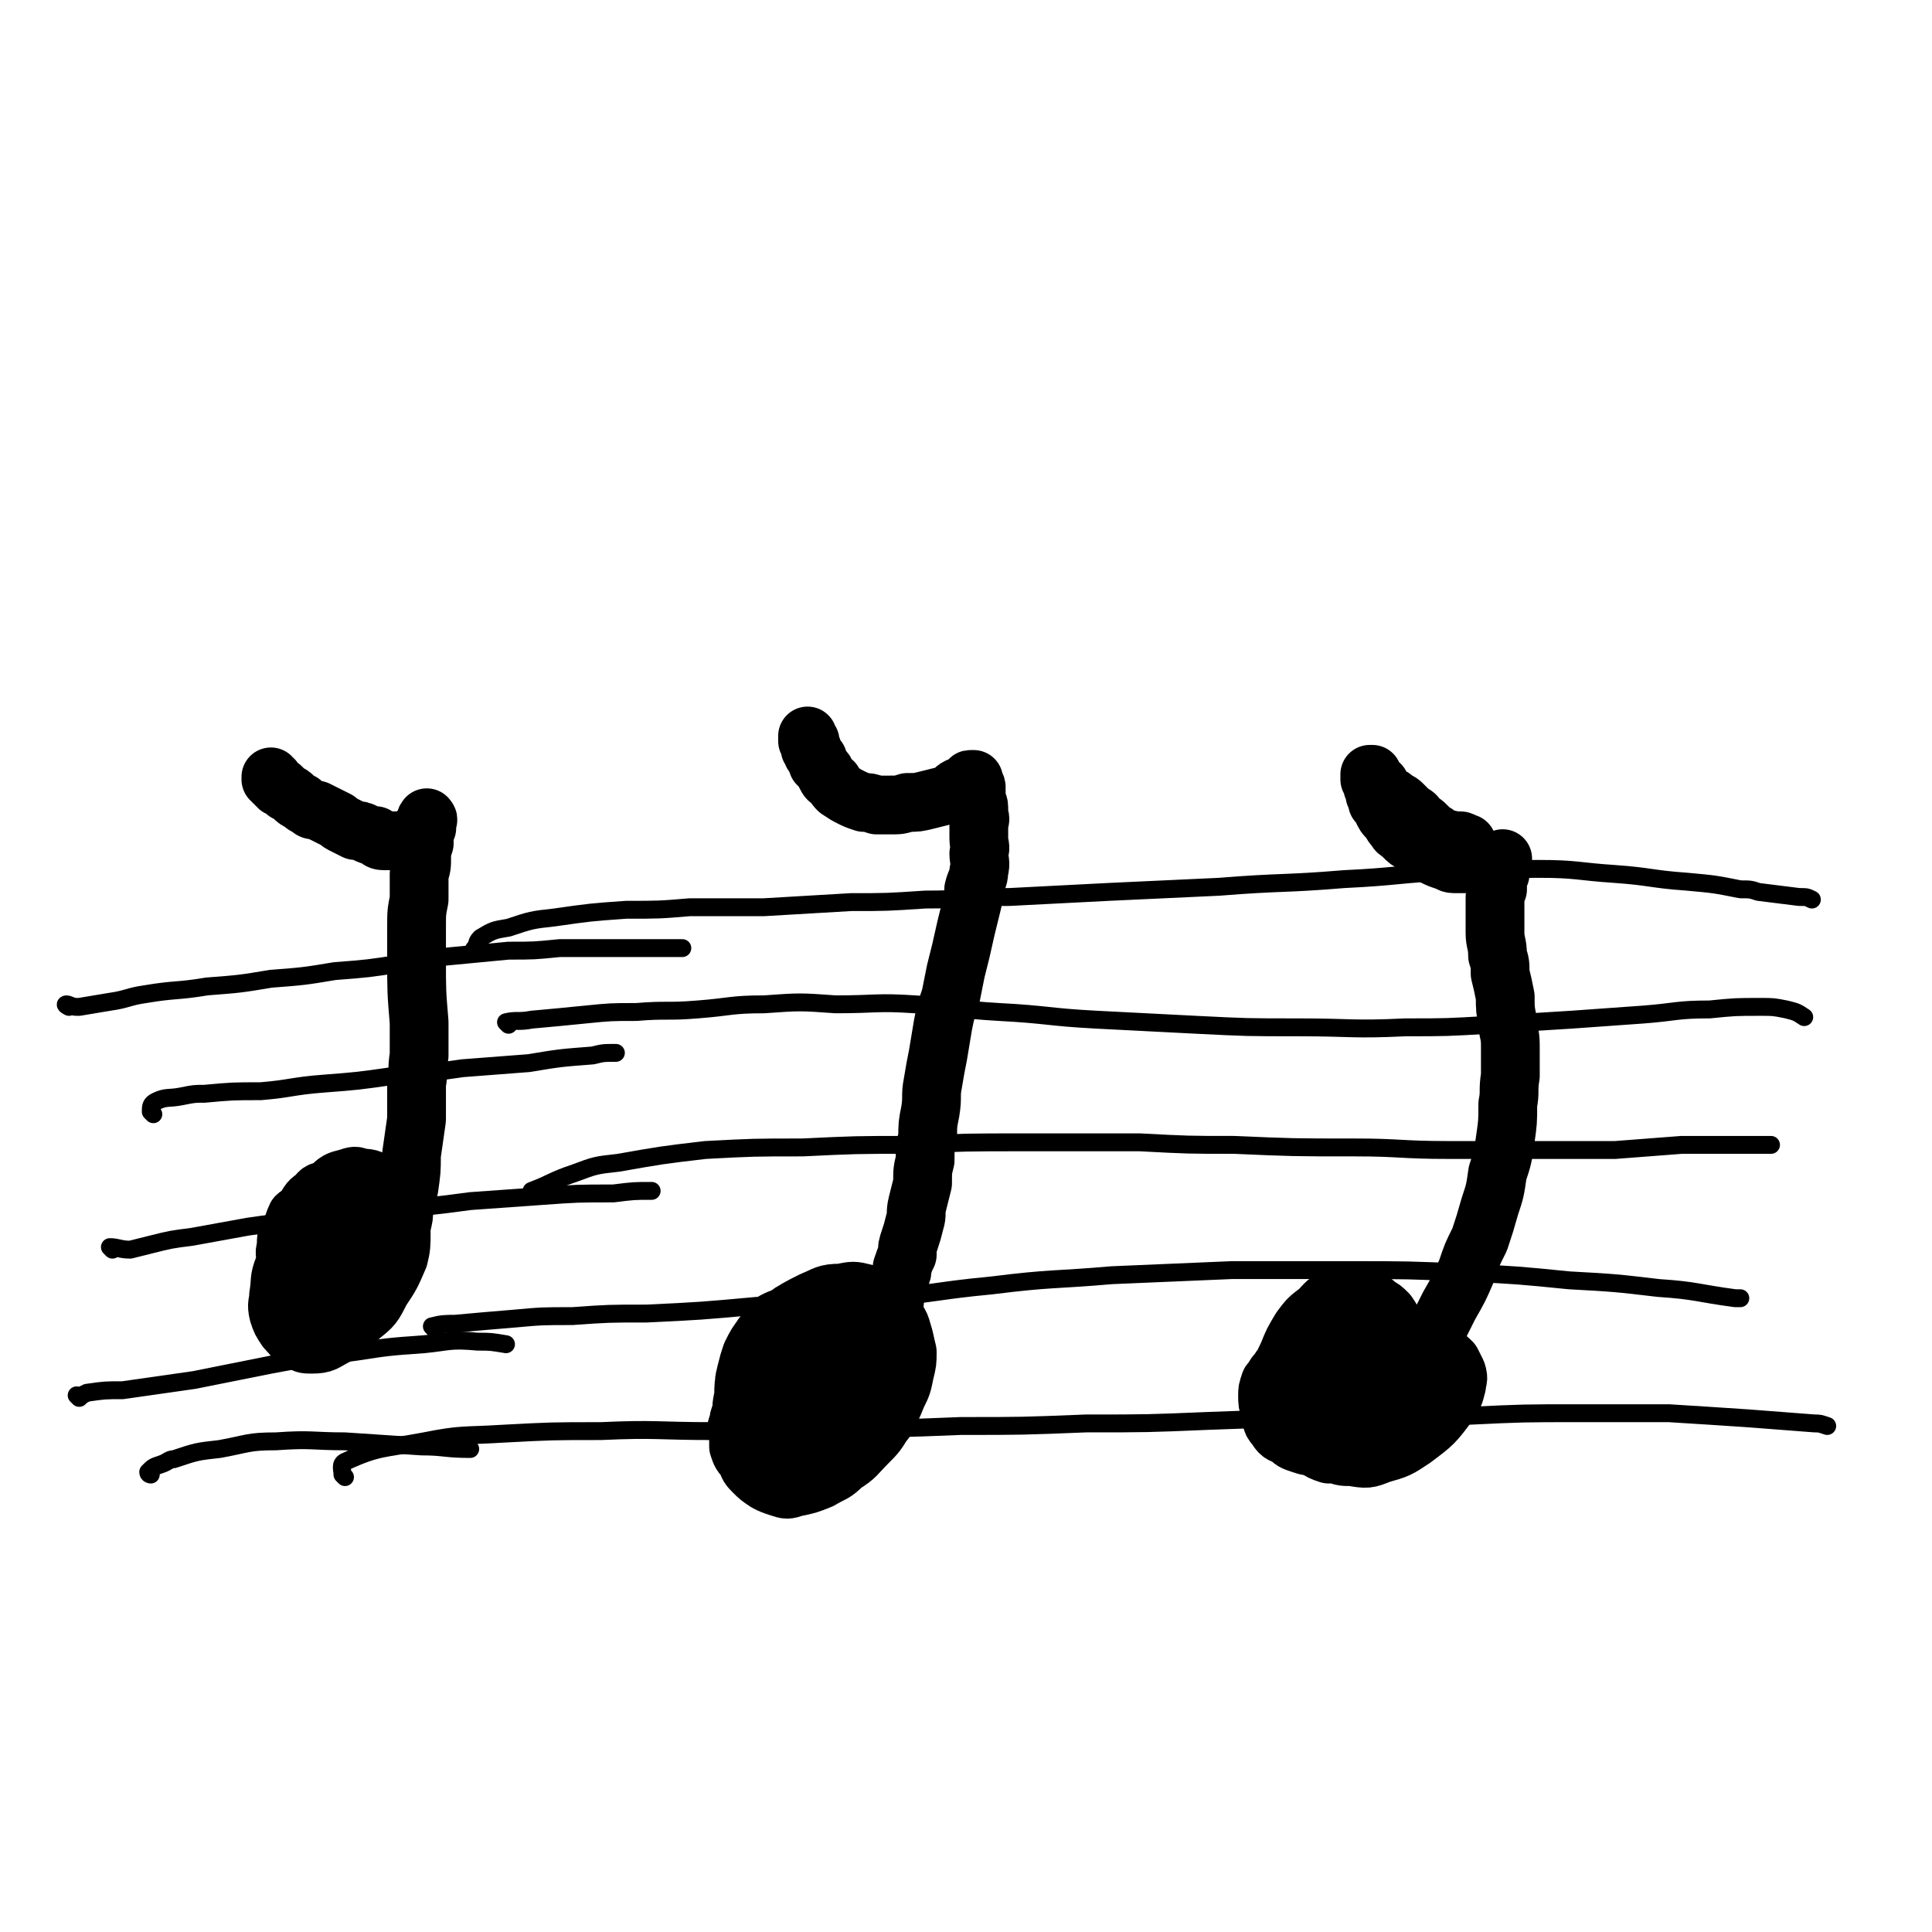
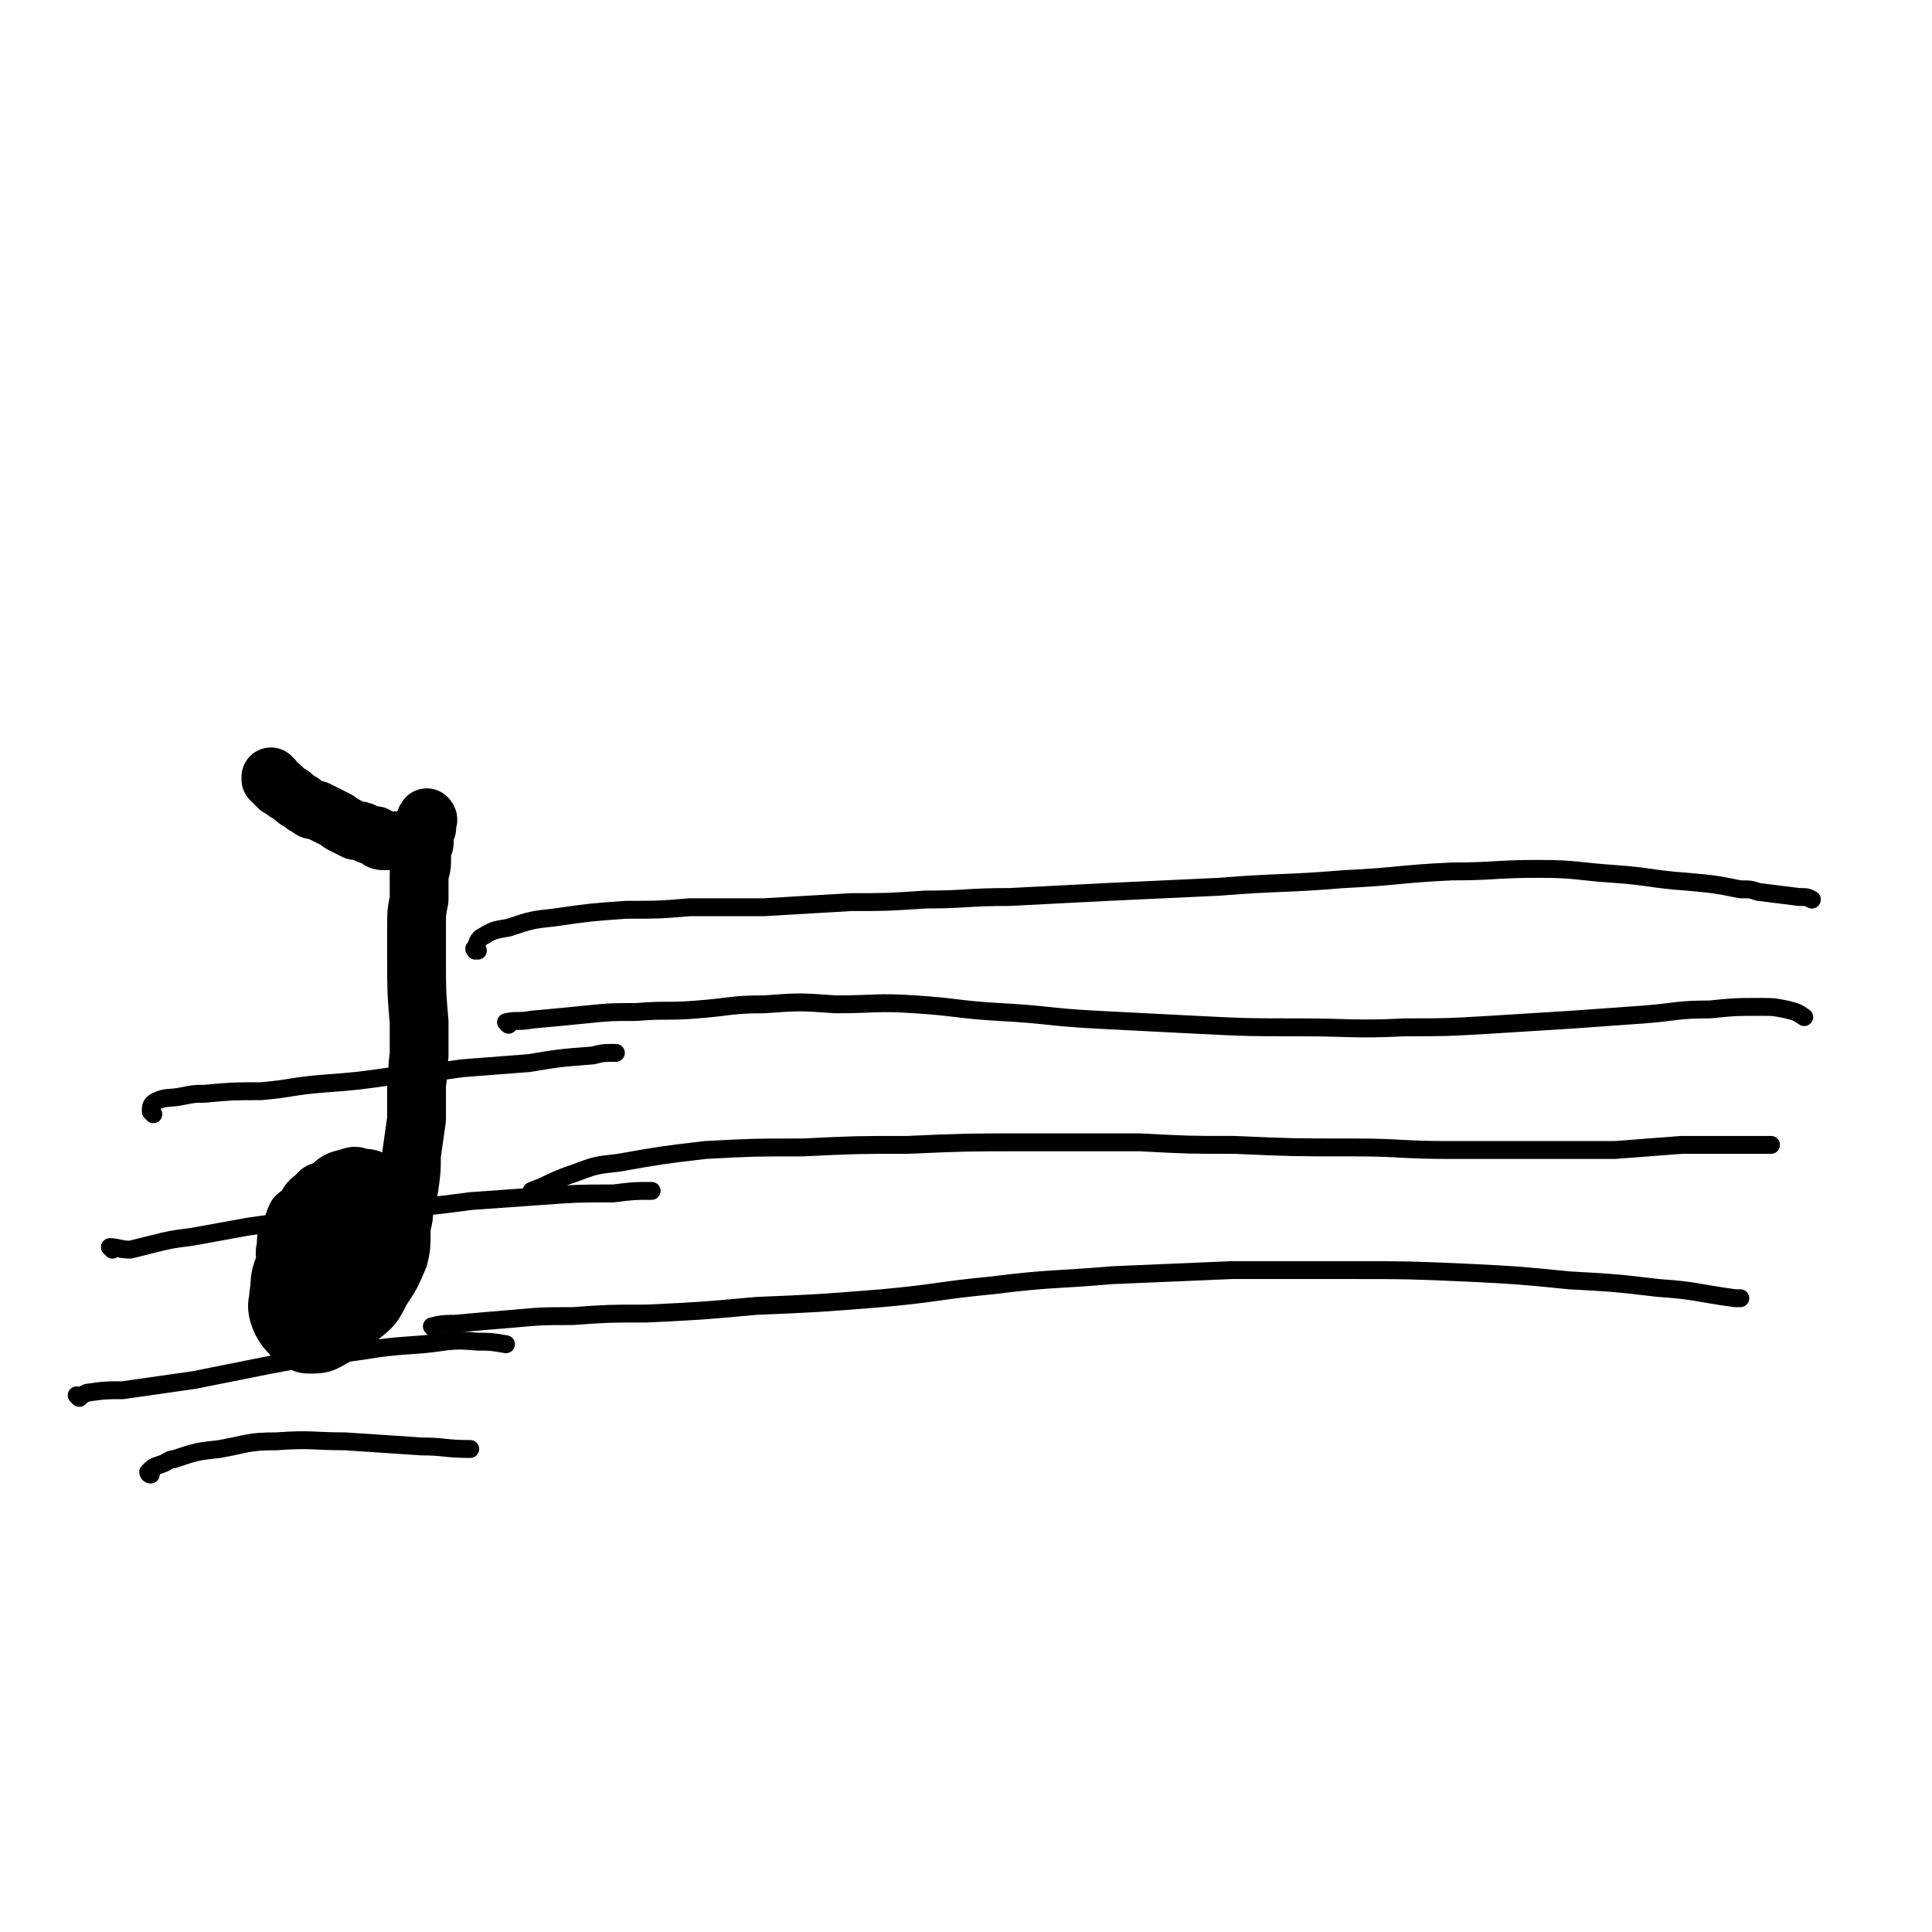
<svg xmlns="http://www.w3.org/2000/svg" viewBox="0 0 756 756" version="1.1">
  <g fill="none" stroke="#000000" stroke-width="23" stroke-linecap="round" stroke-linejoin="round">
-     <path d="M325,526c0,-1 0,-1 -1,-1 -2,-1 -2,-1 -4,-1 0,0 0,-1 0,-1 -1,0 -1,0 -1,0 -2,1 -2,2 -3,3 -4,3 -4,3 -8,6 -4,3 -4,3 -8,7 -3,3 -3,3 -6,7 -2,2 -2,2 -3,5 -1,3 -2,3 -2,6 -1,2 -1,2 0,4 0,3 0,3 0,5 1,3 1,3 3,5 1,3 1,3 3,5 2,2 2,2 5,4 2,1 2,1 5,2 3,1 3,1 6,0 5,-1 5,-1 10,-3 5,-3 5,-2 9,-6 5,-3 5,-4 9,-8 4,-4 4,-4 7,-9 3,-5 3,-5 5,-10 2,-4 2,-4 3,-9 1,-4 1,-4 1,-8 -1,-4 -1,-5 -2,-8 -1,-4 -2,-4 -4,-7 -2,-2 -2,-3 -4,-5 -3,-2 -3,-2 -7,-3 -4,-1 -4,-1 -9,0 -6,0 -6,1 -11,3 -6,3 -6,3 -12,7 -4,3 -4,3 -7,6 -3,4 -3,4 -5,8 -1,3 -1,3 -2,7 -1,4 -1,4 0,8 0,4 0,4 2,8 1,4 1,4 3,7 1,3 1,3 4,5 2,2 2,3 4,4 2,2 2,2 5,3 4,1 4,1 9,1 4,0 4,0 8,-2 6,-2 6,-3 10,-6 4,-3 4,-3 7,-6 2,-3 3,-3 4,-7 2,-4 2,-5 3,-9 0,-3 0,-4 0,-7 -1,-4 -1,-4 -2,-8 -4,-6 -4,-6 -8,-11 -2,-3 -2,-3 -5,-4 -3,-1 -4,-2 -7,-2 -12,3 -12,4 -23,9 -6,3 -6,4 -9,8 -3,4 -3,5 -5,9 -1,5 -1,5 -1,9 -1,5 -1,5 0,9 1,4 2,4 5,6 2,3 2,3 6,5 3,2 3,2 7,3 4,1 4,1 9,0 4,-1 5,-2 9,-5 4,-2 4,-2 8,-6 2,-2 2,-3 3,-6 2,-3 2,-3 2,-7 1,-3 1,-3 0,-5 -1,-3 -1,-3 -3,-5 -2,-2 -2,-2 -5,-3 -3,-2 -3,-2 -6,-2 -3,-1 -3,-1 -6,0 -3,1 -3,1 -5,3 -3,3 -3,3 -5,5 -2,3 -2,3 -3,5 -1,3 -1,3 -1,6 0,3 0,3 1,6 0,2 0,2 1,4 1,1 2,2 3,3 3,0 4,0 7,-1 5,-1 5,-1 9,-4 4,-3 4,-3 7,-7 3,-3 2,-3 5,-7 1,-3 1,-3 1,-5 1,-2 1,-2 1,-4 0,-2 0,-2 -1,-3 -1,-2 -1,-2 -2,-2 -3,-2 -3,-2 -6,-2 -4,0 -4,0 -7,1 -4,1 -4,1 -7,3 -2,2 -2,2 -4,3 -1,1 -1,1 -2,3 -1,0 -1,0 -1,1 0,1 0,1 0,1 0,1 0,1 0,1 2,0 2,0 3,0 3,-1 3,-2 6,-3 2,-2 2,-2 4,-3 2,-2 2,-2 3,-4 1,-1 1,-1 2,-3 1,-1 1,-1 1,-2 0,-1 0,-2 0,-3 -1,0 -1,-1 -1,-1 -1,0 -1,0 -2,0 -1,0 -2,-1 -2,0 -3,1 -3,2 -4,4 -2,2 -2,2 -3,5 -1,3 -1,3 -2,6 0,3 0,3 -1,5 0,2 0,2 0,4 0,1 0,1 0,2 1,1 1,1 2,2 1,0 1,0 3,0 3,0 3,0 6,-1 3,-2 3,-3 6,-5 3,-3 3,-3 5,-6 2,-3 2,-3 3,-6 1,-3 1,-3 1,-7 0,-4 0,-4 -1,-8 0,-1 0,-1 0,-1 -1,-1 -1,-1 -2,0 -3,1 -3,1 -6,3 -4,4 -4,4 -7,8 -3,4 -3,4 -5,9 -2,3 -2,3 -3,6 -1,2 -1,2 -1,4 0,1 0,1 -1,3 0,0 0,1 0,1 1,1 1,1 1,1 2,1 2,1 4,0 4,-2 4,-2 7,-5 2,-3 2,-3 4,-6 2,-2 2,-3 3,-5 1,-3 1,-4 1,-7 0,-3 -1,-3 -2,-5 -2,-3 -2,-3 -4,-5 -2,-2 -3,-2 -5,-3 -3,-1 -3,-1 -6,-1 -3,-1 -3,-1 -5,0 -3,0 -3,0 -5,2 -3,1 -3,1 -5,2 -2,2 -2,2 -3,4 -2,2 -3,3 -3,6 -1,3 -1,3 -1,6 0,3 0,4 1,7 0,2 1,2 2,4 2,3 2,2 3,5 2,1 2,1 3,3 2,1 2,1 3,2 2,1 2,2 3,2 2,1 2,1 3,2 2,1 2,1 4,1 3,1 3,0 5,1 2,0 2,0 5,-1 2,0 2,-1 4,-2 2,-1 2,-1 4,-2 2,-1 2,-1 4,-3 1,-1 2,-1 3,-3 1,-2 1,-3 2,-5 1,-2 1,-2 2,-4 0,-2 0,-2 0,-4 1,-2 1,-2 1,-3 0,-2 0,-2 0,-4 1,-2 1,-2 1,-4 0,-2 0,-2 0,-4 0,-2 0,-2 0,-4 0,-1 0,-1 0,-2 0,-2 0,-2 0,-3 0,-1 1,-1 1,-2 0,-1 0,-1 0,-2 0,-2 1,-2 1,-3 1,-3 1,-3 1,-5 1,-2 1,-2 1,-4 1,-3 1,-3 2,-5 0,-3 0,-3 1,-6 1,-3 1,-3 2,-7 1,-3 0,-3 1,-7 1,-4 1,-4 2,-8 0,-5 0,-5 1,-9 0,-5 0,-5 1,-9 0,-5 0,-5 1,-10 1,-6 0,-6 1,-11 1,-6 1,-6 2,-11 1,-6 1,-6 2,-12 1,-5 1,-5 3,-11 1,-5 1,-5 2,-10 1,-4 1,-4 2,-8 2,-9 2,-9 4,-17 1,-4 1,-4 1,-7 1,-4 2,-4 2,-7 1,-4 0,-4 0,-7 1,-3 0,-3 0,-6 0,-2 0,-2 0,-5 0,-2 1,-2 0,-4 0,-2 0,-2 0,-3 0,-2 -1,-2 -1,-3 0,-1 0,-1 0,-2 0,-1 0,-1 0,-2 0,0 0,0 0,0 -1,-1 0,-1 0,-1 0,-1 -1,-1 -1,-1 0,0 0,0 0,0 0,-1 0,-1 0,-1 0,0 0,0 0,0 0,0 0,0 0,0 0,0 0,-1 0,-1 0,0 0,1 0,1 0,-1 0,-1 0,-1 0,0 0,0 0,0 0,0 0,0 0,0 0,0 0,0 0,0 0,0 0,0 -1,0 0,0 0,0 0,0 0,0 0,0 0,0 0,0 0,0 0,0 0,0 0,0 0,0 -1,0 0,0 -1,1 0,0 0,0 0,0 0,0 0,0 0,0 0,1 0,1 -1,1 -1,1 -1,1 -3,1 -2,1 -2,2 -4,3 -4,1 -4,1 -8,2 -4,1 -4,1 -8,1 -3,1 -3,1 -7,1 -3,0 -3,0 -5,0 -3,-1 -3,-1 -5,-1 -3,-1 -3,-1 -5,-2 -2,-1 -2,-1 -5,-3 -1,-1 -1,-1 -2,-3 -2,-1 -2,-1 -3,-3 0,-1 0,-1 -1,-2 -1,-1 -1,-1 -2,-2 0,-1 0,-1 0,-2 -1,0 -1,0 -1,-1 0,0 0,0 -1,-1 0,-1 0,-1 0,-1 0,-1 0,-1 -1,-1 0,-1 0,-1 0,-1 0,-1 0,-1 0,-1 0,0 0,-1 0,-1 0,0 0,0 -1,0 0,-1 0,-1 0,-1 0,0 0,0 0,0 0,0 0,0 0,0 0,0 0,0 0,-1 0,0 0,0 0,0 0,0 0,0 0,0 0,0 0,0 0,0 0,0 0,0 0,0 " />
-     <path d="M531,517c0,0 -1,-1 -1,-1 0,0 1,0 1,0 0,0 0,0 0,0 -2,1 -3,1 -5,2 -3,1 -3,1 -6,3 -4,2 -4,2 -8,4 -4,3 -4,3 -7,6 -3,3 -3,3 -5,6 -2,2 -1,2 -3,4 -1,3 -1,3 -1,5 0,3 0,3 1,6 1,3 0,4 2,6 2,3 2,3 5,4 2,2 2,2 5,3 3,1 3,1 7,1 4,-1 5,-1 9,-4 4,-2 5,-2 9,-6 3,-3 3,-3 6,-6 3,-5 3,-5 5,-10 2,-3 2,-3 2,-7 1,-3 1,-3 1,-7 -1,-3 -1,-3 -2,-6 -1,-3 -1,-3 -3,-6 -2,-2 -2,-2 -4,-3 -2,-2 -2,-2 -5,-3 -2,-1 -3,-1 -5,-1 -3,0 -3,-1 -6,1 -4,1 -4,2 -7,5 -4,3 -4,3 -7,7 -3,5 -3,5 -5,10 -2,4 -2,4 -2,8 0,9 0,9 2,18 1,3 2,3 4,6 3,2 3,2 6,4 3,2 3,2 6,3 4,0 5,0 9,-1 5,-2 5,-2 9,-5 5,-3 5,-3 9,-8 4,-4 4,-5 7,-10 1,-3 1,-3 1,-6 1,-3 1,-4 0,-6 -1,-4 -1,-4 -2,-6 -2,-3 -2,-3 -4,-5 -2,-2 -2,-2 -5,-3 -4,-1 -5,-1 -9,0 -4,0 -4,1 -9,3 -4,2 -4,2 -8,5 -3,3 -3,3 -6,7 -2,3 -2,3 -3,6 0,4 -1,5 0,9 2,7 2,8 6,14 2,3 3,3 6,5 4,2 4,2 8,2 6,1 6,1 11,-1 7,-2 7,-2 13,-6 8,-6 8,-6 14,-14 2,-3 2,-3 3,-7 0,-2 1,-2 0,-5 -1,-2 -1,-2 -2,-4 -3,-3 -4,-3 -7,-5 -4,-1 -4,-1 -9,-2 -6,0 -6,0 -11,1 -5,1 -5,1 -10,3 -3,1 -3,2 -6,4 -3,2 -3,2 -4,4 -2,2 -2,3 -2,5 -1,3 -1,3 0,5 0,3 0,3 2,6 1,2 2,2 4,4 2,2 2,2 4,3 2,1 2,1 4,1 2,1 3,1 5,1 4,-2 4,-2 8,-5 4,-2 4,-2 7,-5 3,-3 3,-4 6,-7 1,-3 1,-3 2,-6 0,-2 0,-3 0,-5 0,-2 -1,-2 -2,-3 -1,-2 -1,-2 -3,-3 -2,-1 -2,-1 -4,-1 -2,0 -2,-1 -5,0 -2,0 -2,0 -4,2 -2,1 -2,1 -4,3 -1,2 -1,2 -2,5 -1,1 0,1 -1,3 0,1 0,2 0,3 0,1 0,1 1,2 0,0 0,1 1,1 1,0 2,1 3,0 2,0 2,0 4,-2 3,-2 3,-2 5,-4 2,-2 2,-2 3,-4 1,-2 1,-2 2,-3 0,-2 0,-2 1,-3 0,-1 0,-1 0,-1 0,-1 0,-1 0,-1 0,-1 0,-1 0,-1 1,0 1,0 1,-1 0,0 0,0 0,0 0,0 0,0 0,0 0,0 0,0 1,0 0,0 0,0 0,0 0,0 0,0 0,0 0,0 0,0 0,0 1,-1 1,-1 1,-1 0,0 0,0 0,0 0,0 0,0 1,-1 1,-3 1,-3 3,-6 2,-4 2,-4 4,-8 4,-7 4,-7 7,-14 2,-6 2,-6 5,-12 2,-6 2,-6 4,-13 2,-6 2,-6 3,-13 2,-6 2,-6 3,-13 1,-7 1,-7 1,-14 1,-5 0,-5 1,-11 0,-6 0,-6 0,-12 0,-5 -1,-5 -1,-9 -1,-5 -1,-5 -1,-10 -1,-5 -1,-5 -2,-9 0,-4 0,-4 -1,-7 0,-5 -1,-5 -1,-9 0,-3 0,-3 0,-7 0,-3 0,-3 0,-6 0,-2 0,-2 1,-4 0,-2 0,-2 0,-4 0,-1 0,-1 1,-2 0,-2 0,-2 0,-3 0,-1 0,-1 1,-1 0,0 0,0 0,-1 0,0 0,0 0,0 0,0 0,0 0,-1 0,0 0,0 0,0 0,0 0,0 0,0 0,0 0,0 0,0 0,0 0,0 0,1 0,0 -1,0 -1,0 0,0 0,0 0,0 0,0 0,0 0,0 -1,0 -1,0 -1,0 -1,0 -1,0 -2,1 -1,0 -1,0 -3,0 -1,0 -1,0 -3,0 -3,0 -3,0 -5,0 -2,0 -2,0 -4,0 -2,0 -2,-1 -3,-1 -3,-1 -3,-1 -5,-2 -2,-1 -2,-1 -4,-2 -2,-1 -2,-1 -4,-3 -2,-1 -2,-1 -4,-3 -2,-2 -2,-1 -3,-3 -2,-2 -1,-2 -3,-4 -1,-1 -1,-1 -2,-3 -1,-2 -1,-2 -2,-3 0,-2 0,-2 -1,-3 0,-1 0,-1 0,-2 -1,-1 -1,-1 -1,-2 0,0 0,0 0,-1 -1,-1 0,-1 -1,-1 0,0 0,0 0,-1 0,0 0,0 0,0 0,0 0,0 0,0 0,0 0,0 0,-1 0,0 0,0 0,0 0,0 0,0 0,0 0,0 1,0 1,0 0,1 0,1 0,2 1,0 1,0 1,1 1,1 1,1 2,1 0,1 0,1 1,2 1,1 1,1 2,2 2,1 2,1 3,2 2,1 2,1 3,2 2,2 2,2 3,3 2,1 2,1 3,3 2,1 2,1 3,2 1,1 1,1 2,2 1,1 1,1 1,1 1,0 1,0 1,1 1,0 1,0 1,0 0,1 1,1 1,1 1,0 1,0 1,0 2,1 2,0 3,1 1,0 1,0 2,0 1,0 1,0 1,0 1,0 1,0 2,1 0,0 0,0 0,0 1,0 1,0 1,0 " />
-   </g>
+     </g>
  <g fill="none" stroke="#000000" stroke-width="7" stroke-linecap="round" stroke-linejoin="round">
    <path d="M187,372c-1,0 -1,-1 -1,-1 -1,0 0,1 0,1 1,-2 0,-3 2,-5 5,-3 5,-3 11,-4 9,-3 9,-3 18,-4 14,-2 14,-2 28,-3 13,0 13,0 25,-1 14,0 14,0 29,0 17,-1 17,-1 34,-2 14,0 14,0 29,-1 16,0 16,-1 33,-1 19,-1 19,-1 39,-2 22,-1 22,-1 43,-2 25,-2 25,-1 49,-3 21,-1 21,-2 42,-3 17,0 17,-1 34,-1 15,0 15,1 30,2 14,1 14,2 28,3 11,1 11,1 21,3 4,0 4,0 7,1 8,1 8,1 16,2 3,0 3,0 5,1 " />
    <path d="M199,401c0,0 -1,-1 -1,-1 4,-1 5,0 10,-1 11,-1 11,-1 21,-2 10,-1 10,-1 20,-1 12,-1 12,0 24,-1 13,-1 13,-2 26,-2 14,-1 14,-1 28,0 16,0 16,-1 31,0 16,1 16,2 33,3 19,1 19,2 38,3 20,1 20,1 39,2 20,1 20,1 40,1 21,0 21,1 42,0 16,0 16,0 33,-1 16,-1 16,-1 32,-2 14,-1 14,-1 28,-2 13,-1 13,-2 26,-2 10,-1 10,-1 20,-1 5,0 5,0 10,1 4,1 4,1 7,3 " />
    <path d="M209,467c0,0 -1,0 -1,-1 8,-3 8,-4 17,-7 8,-3 8,-3 17,-4 17,-3 17,-3 34,-5 19,-1 19,-1 38,-1 21,-1 21,-1 41,-1 23,-1 23,-1 46,-1 23,0 23,0 45,0 19,1 19,1 37,1 23,1 23,1 47,1 18,0 18,1 37,1 17,0 17,0 35,0 15,0 15,0 30,0 13,-1 13,-1 26,-2 10,0 10,0 20,0 5,0 5,0 11,0 2,0 2,0 4,0 " />
    <path d="M170,520c0,0 -1,-1 -1,-1 4,-1 5,-1 9,-1 11,-1 11,-1 23,-2 11,-1 11,-1 23,-1 14,-1 14,-1 29,-1 21,-1 21,-1 43,-3 24,-1 24,-1 49,-3 22,-2 22,-3 43,-5 24,-3 24,-2 47,-4 24,-1 24,-1 47,-2 23,0 23,0 46,0 23,0 23,0 46,1 20,1 20,1 40,3 18,1 18,1 35,3 15,1 15,2 30,4 1,0 1,0 2,0 " />
-     <path d="M135,578c0,0 -1,-1 -1,-1 0,-2 -1,-4 1,-5 13,-6 15,-5 31,-8 15,-3 15,-2 31,-3 19,-1 19,-1 38,-1 22,-1 22,0 44,0 23,-1 23,-1 46,-1 26,0 26,0 51,-1 24,0 24,0 49,-1 24,0 24,0 48,-1 27,-1 27,-1 53,-1 24,-1 24,-1 49,-1 21,-1 21,-1 43,-1 18,0 18,0 35,0 16,1 16,1 31,2 13,1 13,1 26,2 2,0 2,0 5,1 " />
-     <path d="M27,394c0,0 -2,-1 -1,-1 1,0 2,1 4,1 0,0 0,0 1,0 6,-1 6,-1 12,-2 7,-1 7,-2 14,-3 12,-2 12,-1 24,-3 13,-1 13,-1 25,-3 13,-1 13,-1 25,-3 13,-1 13,-1 26,-3 11,-2 10,-2 21,-3 10,-1 11,-1 21,-2 10,0 10,0 20,-1 9,0 9,0 19,0 11,0 11,0 21,0 4,0 4,0 8,0 " />
    <path d="M60,436c0,0 -1,-1 -1,-1 0,-2 0,-3 2,-4 4,-2 5,-1 10,-2 5,-1 5,-1 9,-1 11,-1 11,-1 22,-1 12,-1 12,-2 25,-3 13,-1 13,-1 27,-3 13,-1 13,-1 27,-3 13,-1 13,-1 26,-2 12,-2 12,-2 25,-3 4,-1 4,-1 9,-1 " />
    <path d="M44,489c0,0 -1,-1 -1,-1 3,0 4,1 8,1 4,-1 4,-1 8,-2 8,-2 8,-2 16,-3 11,-2 11,-2 22,-4 14,-2 14,-2 28,-3 14,-2 14,-2 29,-4 15,-1 15,-1 30,-3 14,-1 14,-1 28,-2 14,-1 14,-1 28,-1 8,-1 8,-1 15,-1 " />
    <path d="M31,547c0,0 0,-1 -1,-1 0,0 1,1 1,1 1,-1 1,-1 3,-2 7,-1 7,-1 14,-1 14,-2 14,-2 28,-4 15,-3 15,-3 30,-6 16,-3 16,-3 33,-5 13,-2 13,-2 27,-3 10,-1 10,-2 21,-1 5,0 5,0 11,1 " />
    <path d="M59,577c0,0 -1,0 -1,-1 2,-2 2,-2 5,-3 3,-1 3,-2 5,-2 9,-3 9,-3 18,-4 11,-2 11,-3 22,-3 14,-1 14,0 27,0 15,1 15,1 30,2 9,0 9,1 19,1 " />
    <path d="M134,497c-1,0 -1,-1 -1,-1 -3,0 -4,0 -7,0 -1,0 -2,0 -3,0 0,0 0,1 0,1 -1,1 -1,1 -1,2 -1,1 -1,1 -1,3 -1,2 -1,2 0,4 0,2 0,2 1,4 1,1 1,2 3,3 1,1 1,1 3,1 3,1 3,1 6,0 4,-1 4,-1 7,-3 4,-2 4,-2 6,-5 3,-4 3,-4 4,-8 2,-3 3,-3 2,-6 -1,-6 -2,-7 -6,-12 -2,-3 -3,-2 -7,-3 -4,-1 -4,-1 -8,-1 -4,0 -4,0 -8,2 -4,2 -4,2 -7,4 -3,3 -3,3 -5,6 -2,3 -2,3 -3,6 -1,3 -1,3 -1,6 0,3 0,3 0,6 1,2 1,2 3,3 1,2 1,2 3,3 2,1 2,1 4,1 3,0 3,0 6,-1 3,-2 3,-2 6,-4 2,-2 2,-2 4,-4 2,-3 2,-3 2,-7 1,-3 2,-3 1,-6 0,-3 0,-3 -2,-6 -2,-3 -2,-3 -4,-6 -3,-2 -3,-2 -6,-3 -2,-1 -2,-1 -4,-1 -2,-1 -2,-1 -4,1 -3,1 -3,1 -5,4 -3,4 -4,4 -5,8 -2,3 -2,3 -2,7 1,5 1,5 3,10 2,3 2,3 4,4 3,2 3,2 6,2 3,0 3,1 6,0 3,0 3,-1 5,-2 2,-1 3,-1 5,-2 1,-1 1,-1 2,-2 0,0 0,0 0,0 " />
  </g>
  <g fill="none" stroke="#000000" stroke-width="23" stroke-linecap="round" stroke-linejoin="round">
    <path d="M134,479c-1,0 -1,0 -1,-1 -3,-1 -3,-1 -5,-3 -2,0 -2,0 -3,-1 -2,0 -2,0 -3,0 -1,0 -2,0 -3,1 -1,0 -2,0 -3,1 -1,2 -1,3 -2,5 -2,3 -2,3 -2,7 -1,3 0,3 0,6 0,3 0,3 1,5 1,2 1,2 2,4 1,2 1,2 2,3 2,1 2,1 3,1 2,0 2,0 4,0 2,-1 3,-1 4,-3 3,-2 3,-2 5,-5 2,-4 2,-4 3,-7 1,-4 1,-4 1,-8 -1,-4 -1,-4 -2,-8 -1,-3 -1,-3 -3,-5 -1,-2 -1,-2 -2,-3 -1,-1 -1,-2 -2,-2 -2,0 -3,0 -4,2 -3,2 -3,2 -5,6 -3,4 -2,4 -4,9 -2,5 -2,5 -2,9 -1,3 -1,3 -1,6 0,3 -1,3 0,5 1,2 1,2 3,4 2,2 2,2 4,2 2,1 2,1 4,1 3,0 3,1 5,0 3,-1 2,-1 5,-3 2,-2 3,-1 5,-4 2,-2 2,-2 3,-5 0,-5 0,-6 -2,-11 -1,-2 -1,-2 -3,-5 -2,-1 -2,-2 -4,-3 -2,-1 -2,-1 -4,-1 -3,0 -3,0 -5,1 -4,3 -4,4 -7,8 -3,4 -3,4 -5,9 -2,5 -1,5 -2,11 0,3 -1,3 0,7 1,3 1,3 3,6 2,2 2,3 5,4 2,2 2,2 5,2 5,0 5,-1 9,-3 5,-3 5,-3 10,-8 5,-4 5,-4 8,-10 4,-6 4,-6 7,-13 1,-4 1,-5 1,-10 0,-4 0,-5 -1,-9 -1,-3 -2,-3 -4,-5 -2,-3 -2,-3 -5,-5 -2,-2 -3,-2 -6,-2 -2,-1 -2,-1 -5,0 -4,1 -4,1 -7,4 -4,2 -4,2 -6,6 -3,4 -3,4 -5,8 -1,4 -1,4 -1,8 0,4 1,4 2,7 1,3 1,3 2,6 1,2 2,2 3,4 1,1 1,1 3,2 1,1 1,1 3,1 2,1 2,1 4,0 3,-1 3,-1 5,-3 3,-2 4,-2 6,-6 1,-2 2,-2 2,-5 0,-2 0,-3 -2,-5 -1,-2 -2,-2 -4,-4 -3,-2 -3,-2 -6,-2 -2,-1 -3,-1 -5,-1 -3,0 -3,-1 -5,0 -1,0 -1,1 -2,2 -2,2 -2,2 -2,4 -1,3 -1,3 -1,5 1,5 1,5 3,10 0,2 1,2 2,4 0,1 0,1 1,2 1,1 1,1 1,1 1,1 1,1 2,1 2,-1 2,-1 4,-2 3,-2 3,-2 6,-4 4,-4 4,-4 7,-8 3,-2 3,-2 5,-5 2,-3 2,-3 3,-5 2,-3 2,-3 3,-6 1,-4 1,-4 1,-7 1,-4 1,-4 2,-8 1,-7 1,-7 1,-13 1,-7 1,-7 2,-14 0,-7 0,-7 0,-14 1,-5 0,-5 1,-11 0,-6 0,-6 0,-13 -1,-12 -1,-12 -1,-25 0,-6 0,-6 0,-12 0,-6 0,-6 1,-11 0,-5 0,-5 0,-10 1,-3 1,-3 1,-7 0,-2 0,-2 1,-5 0,-1 0,-1 0,-3 0,0 0,0 0,-1 0,-1 0,-1 0,-1 0,-1 1,-1 1,-1 0,-1 0,-1 0,-1 0,0 0,0 0,0 0,0 0,0 0,0 0,-1 0,-1 0,-1 0,0 0,0 0,0 0,0 0,0 0,0 0,0 0,0 0,0 0,0 0,0 0,0 0,-1 0,-1 0,-1 0,0 0,0 0,0 0,0 0,0 0,0 0,0 0,0 0,0 0,0 0,0 0,0 1,0 0,-1 0,-1 -1,1 0,2 -1,3 0,0 0,0 -1,1 0,1 0,1 -1,2 0,0 0,0 -1,0 -1,1 -1,1 -2,2 -1,0 -1,0 -3,1 -2,0 -2,0 -4,0 -2,0 -2,0 -4,0 -2,0 -2,-1 -3,-2 -2,0 -2,0 -4,-1 -2,-1 -2,-1 -4,-1 -2,-1 -2,-1 -4,-2 -2,-1 -2,-1 -3,-2 -2,-1 -2,-1 -4,-2 -2,-1 -2,-1 -4,-2 -2,0 -2,0 -3,-1 -2,-1 -2,-1 -3,-2 -2,-1 -2,-1 -3,-2 -1,-1 -1,-1 -3,-2 -1,-1 -1,-1 -2,-2 0,0 0,0 -1,0 0,-1 0,-1 -1,-1 0,-1 0,-1 -1,-1 0,0 0,0 0,0 0,-1 0,-1 0,-1 0,0 -1,0 -1,0 0,0 0,0 0,-1 0,0 0,0 0,0 0,0 0,0 0,0 0,0 0,0 0,0 0,0 0,0 0,0 0,0 0,0 0,0 " />
  </g>
</svg>